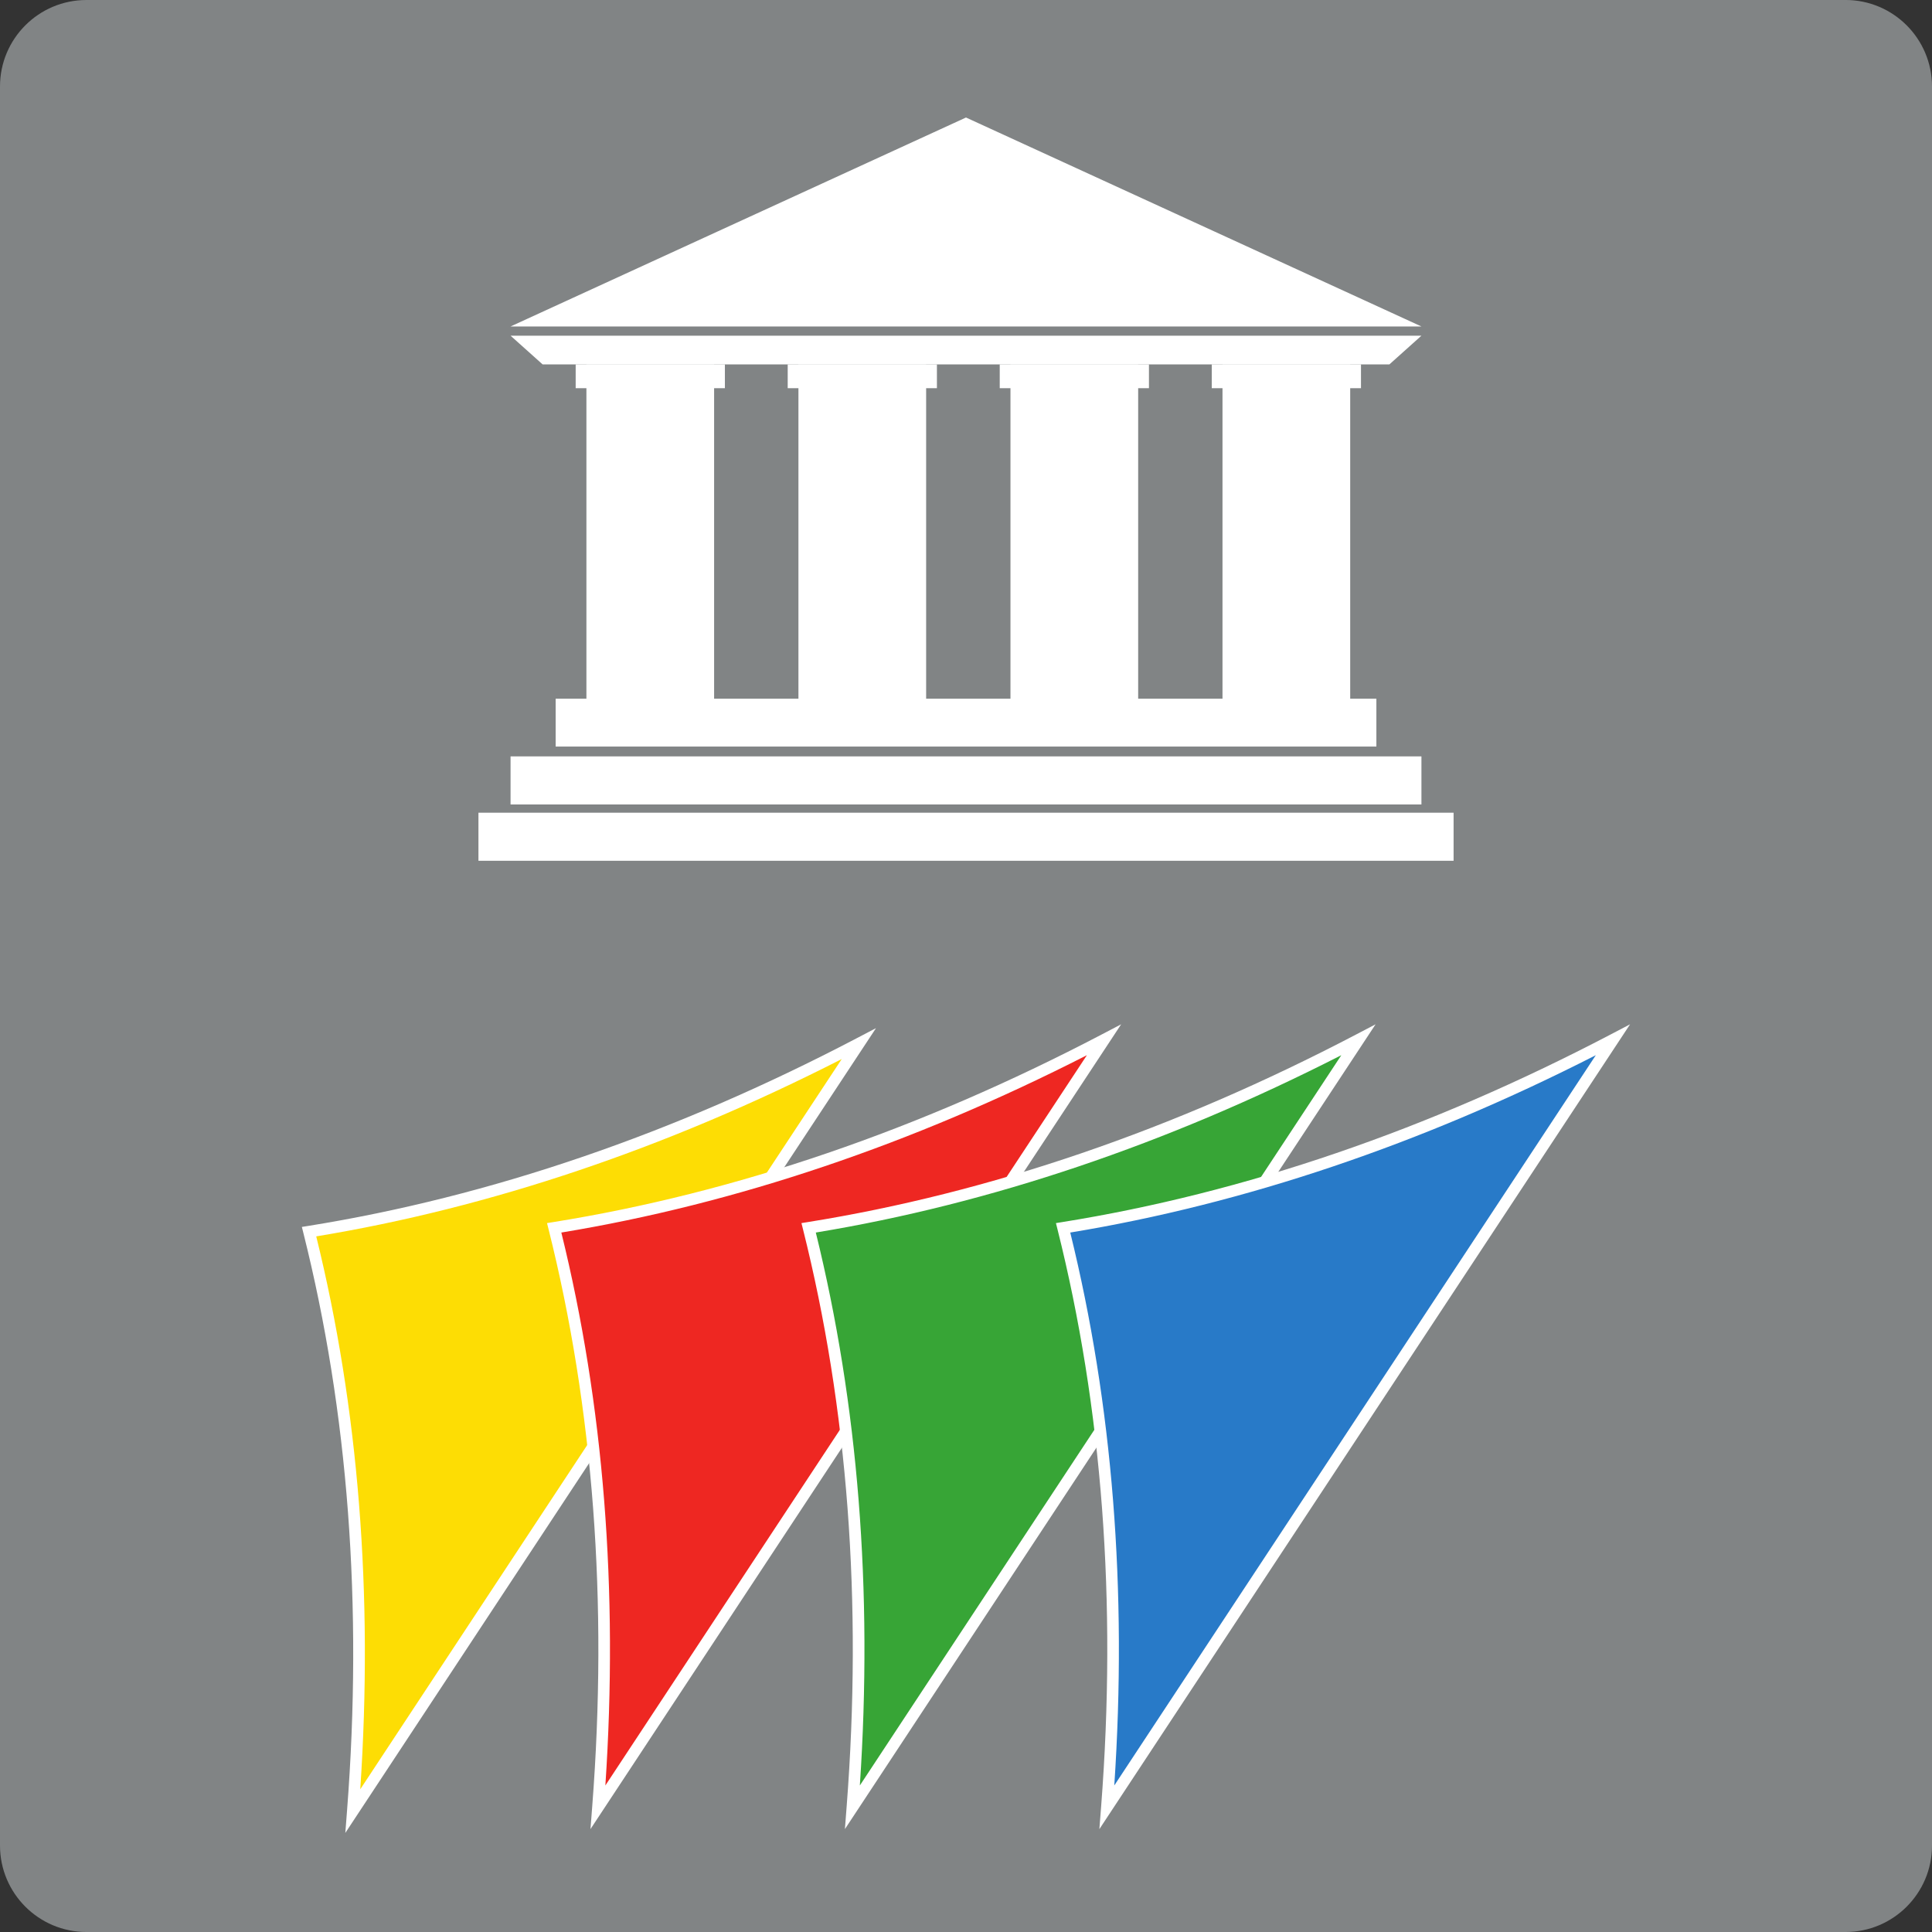
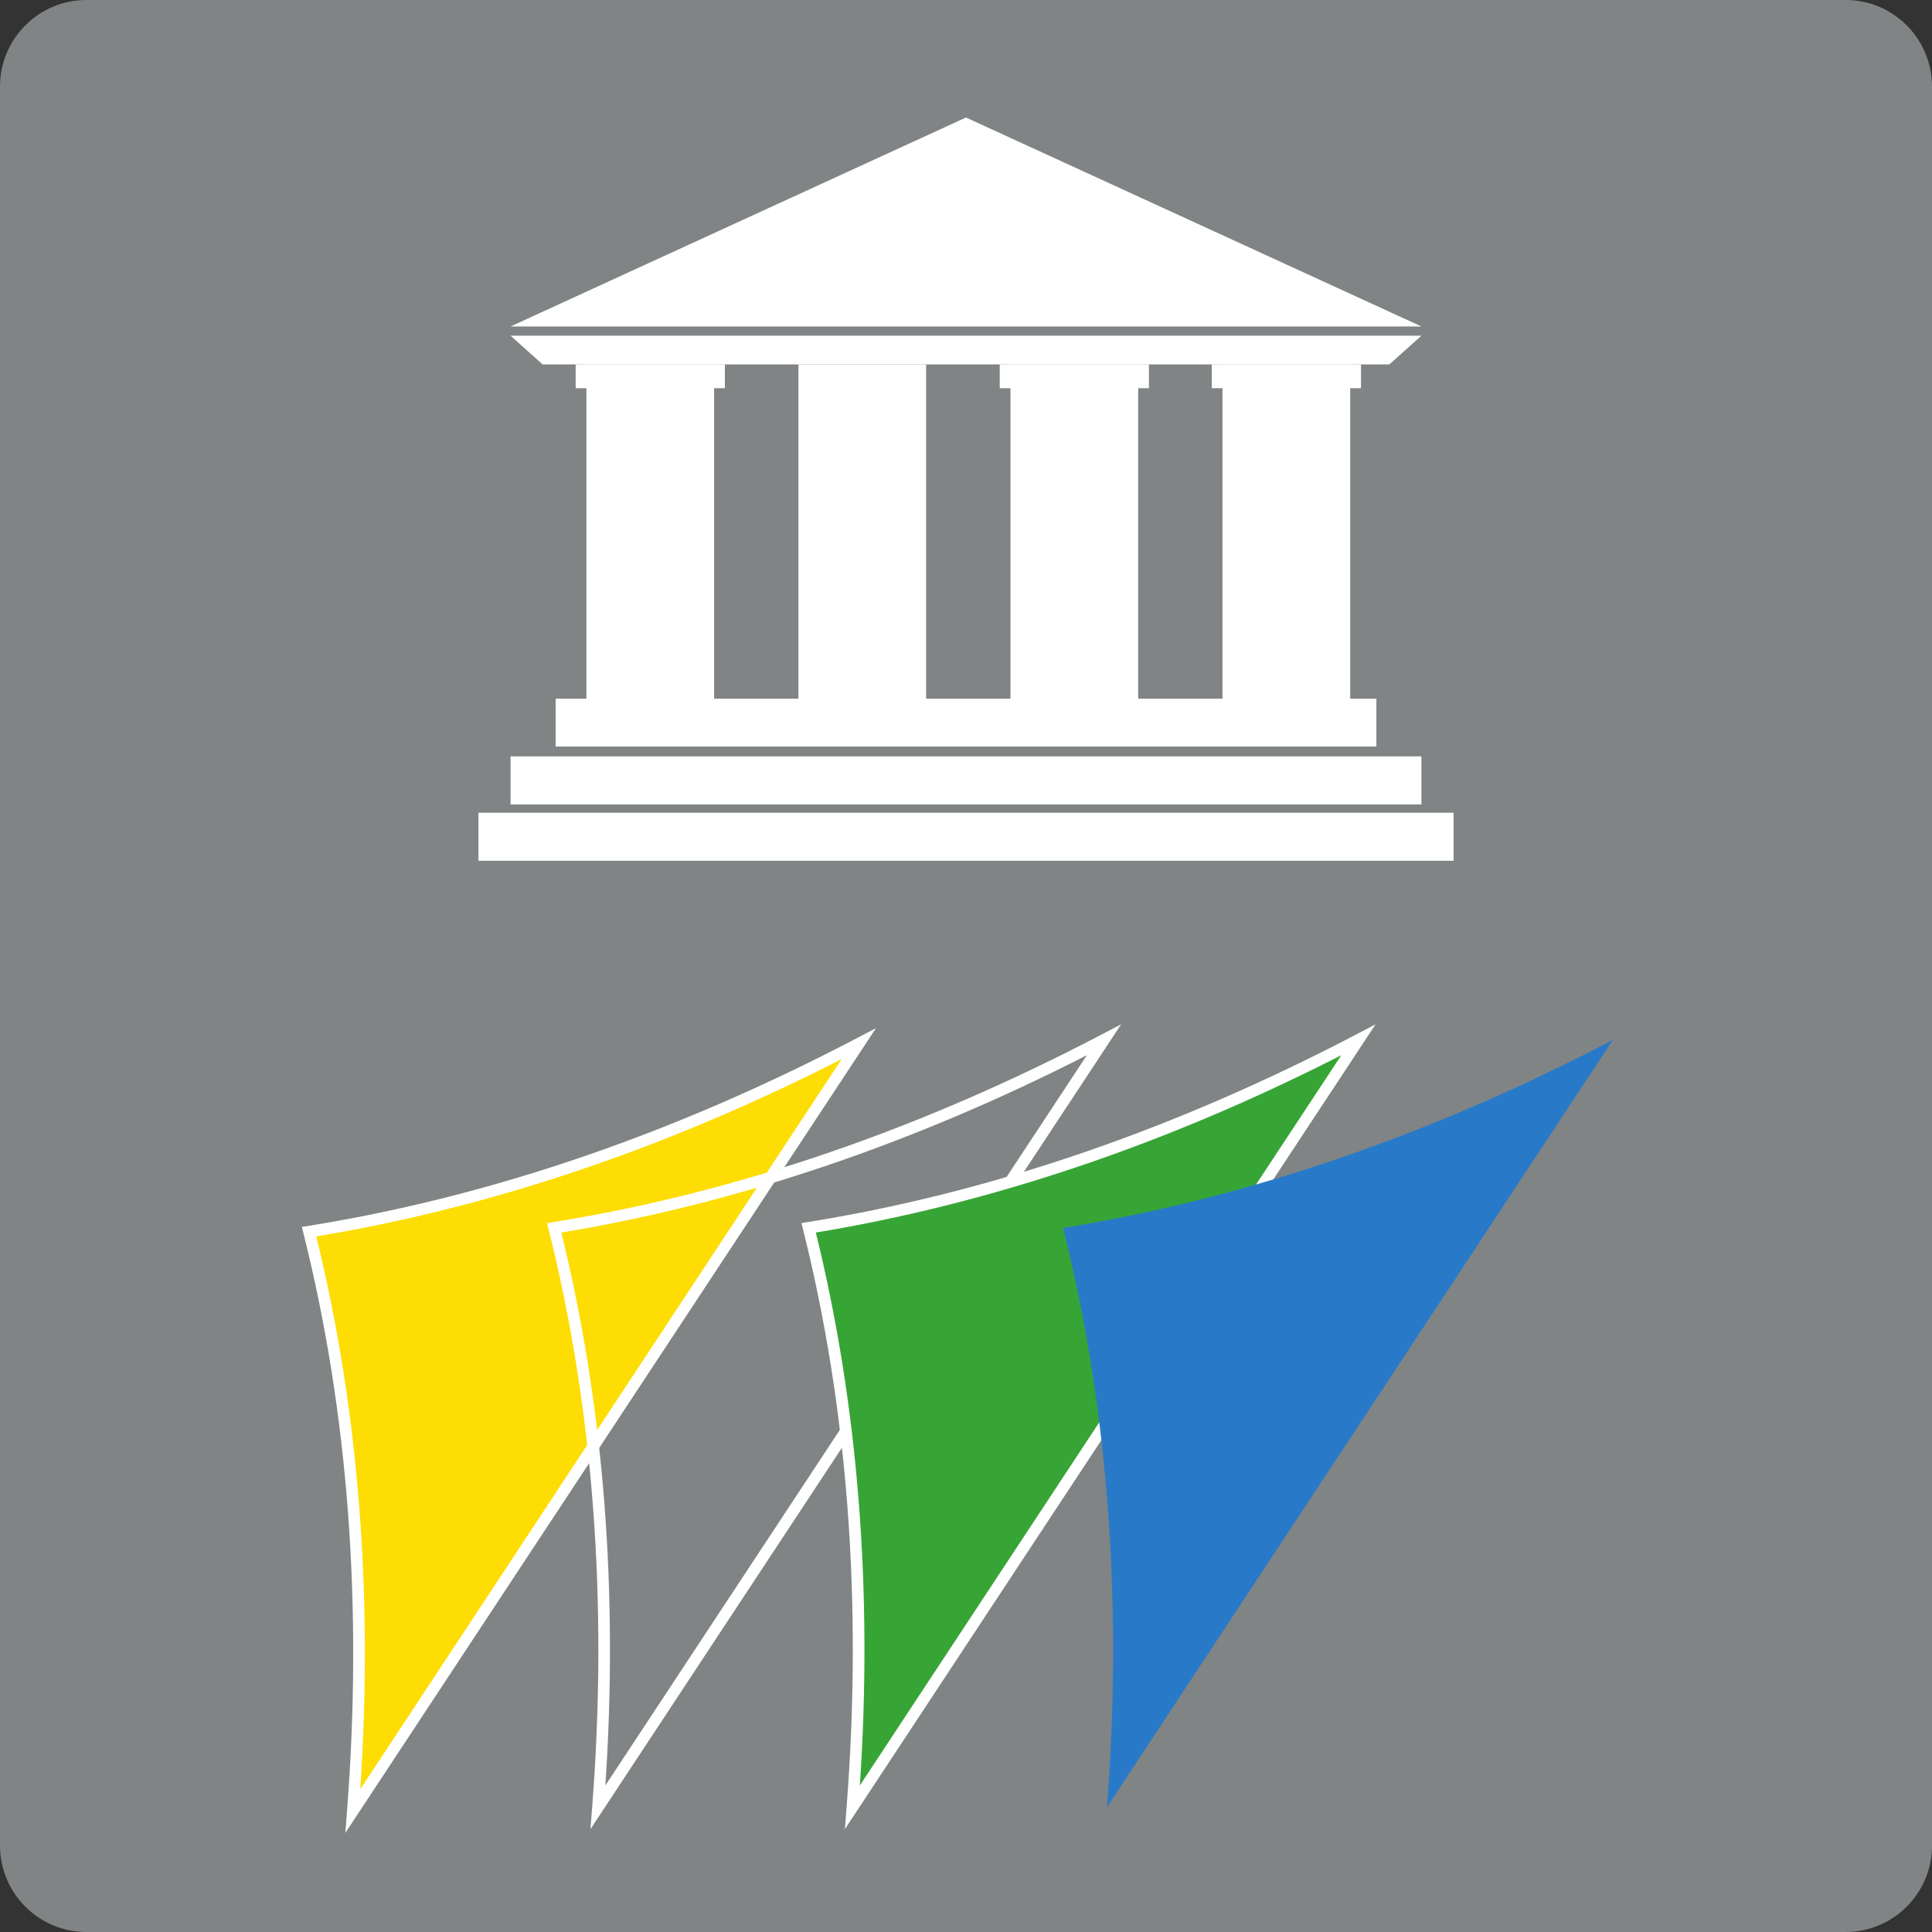
<svg xmlns="http://www.w3.org/2000/svg" xml:space="preserve" height="401.38" width="401.38" version="1.1" viewBox="0 0 401.382 401.382">
  <rect x="0" y="0" width="401.382" height="401.382" fill="#333333" stroke="none" />
  <defs>
    <linearGradient id="a" gradientUnits="userSpaceOnUse" gradientTransform="matrix(0 401.38 -401.38 0 200.69 -.002)">
      <stop stop-color="#818485" offset="0" />
      <stop stop-color="#818485" offset=".709" />
      <stop stop-color="#dad9d9" offset="1" />
    </linearGradient>
  </defs>
  <path d="m17.965 0c-9.919 0-17.965 8.042-17.965 17.965v365.45c0 9.923 8.046 17.969 17.965 17.969h365.45c9.927 0 17.969-8.046 17.969-17.969v-365.45c-0.01-9.928-8.05-17.97-17.98-17.97h-365.45z" fill="url(#a)" />
  <g>
    <path d="m178.43 216.83-105.12 159.42c3.035-39.219 0.919-80.409-9.102-120.36 40.675-6.53 79.367-20.811 114.22-39.054" fill="#fddd04" />
    <path d="m65.698 256.86c8.79 35.664 11.867 74.279 9.148 114.87l100.03-151.71c-36.236 18.488-72.939 30.874-109.19 36.847m6.056 123.94 0.358-4.649c3.291-42.503 0.239-82.869-9.067-119.98l-0.319-1.277 1.295-0.207c37.776-6.063 76.083-19.162 113.85-38.931l4.133-2.162-110.25 167.2z" fill="#fff" />
-     <path d="m229.35 216.04-105.11 159.42c3.035-39.219 0.919-80.409-9.102-120.36 40.675-6.53 79.367-20.811 114.22-39.054" fill="#ee2722" />
    <path d="m116.62 256.07c8.79 35.664 11.867 74.283 9.148 114.87l100.04-151.72c-36.236 18.488-72.939 30.874-109.19 36.847m6.056 123.94 0.358-4.649c3.291-42.503 0.239-82.869-9.067-119.98l-0.319-1.274 1.295-0.207c37.776-6.063 76.083-19.162 113.85-38.931l4.133-2.162-110.25 167.2z" fill="#fff" />
    <path d="m282.22 216.04-105.12 159.42c3.035-39.219 0.923-80.409-9.102-120.36 40.675-6.53 79.367-20.811 114.22-39.054" fill="#37a536" />
    <path d="m169.49 256.07c8.79 35.664 11.867 74.279 9.148 114.87l100.03-151.72c-36.236 18.492-72.939 30.874-109.19 36.847m6.056 123.94 0.358-4.649c3.291-42.503 0.239-82.872-9.067-119.98l-0.319-1.274 1.295-0.207c37.776-6.063 76.083-19.162 113.85-38.931l4.133-2.162-110.25 167.2z" fill="#fff" />
    <path d="m335.09 216.04-105.12 159.42c3.035-39.219 0.919-80.409-9.102-120.36 40.675-6.53 79.367-20.811 114.22-39.054" fill="#287ac8" />
  </g>
  <g fill="#fff">
-     <path d="m222.35 256.07c8.79 35.668 11.867 74.283 9.148 114.87l100.04-151.72c-36.236 18.488-72.939 30.874-109.19 36.847m6.053 123.94 0.361-4.649c3.291-42.503 0.239-82.869-9.067-119.98l-0.319-1.274 1.295-0.207c37.776-6.063 76.083-19.162 113.85-38.931l4.133-2.162-110.25 167.2z" />
    <path d="m301.99 178.83h-202.59v-9.986h202.59v9.986z" />
    <path d="m295.31 167.13h-189.24v-9.986h189.24v9.986z" />
    <path d="m285.95 155.1h-170.51v-9.941h170.51v9.941z" />
    <path d="m200.69 67.826h-94.62l47.31-21.706 47.31-21.706 47.31 21.706 47.31 21.706h-94.62z" />
    <path d="m288.65 75.705h-175.92l-6.66-5.965h189.24l-6.656 5.965z" />
    <path d="m280.51 146.38h-26.531v-70.668h26.531v70.668z" />
    <path d="m282.75 80.648h-31.001v-4.944h31.001v4.944z" />
    <path d="m236.46 146.38h-26.531v-70.668h26.531v70.668z" />
    <path d="m238.7 80.648h-31.001v-4.944h31.001v4.944z" />
    <path d="m192.41 146.38h-26.531v-70.668h26.531v70.668z" />
-     <path d="m194.65 80.648h-31.001v-4.944h31.001v4.944z" />
-     <path d="m148.36 146.38h-26.53v-70.668h26.53v70.668z" />
+     <path d="m148.36 146.38h-26.53v-70.668h26.53v70.668" />
    <path d="m150.6 80.648h-31.001v-4.944h31.001v4.944z" />
  </g>
</svg>